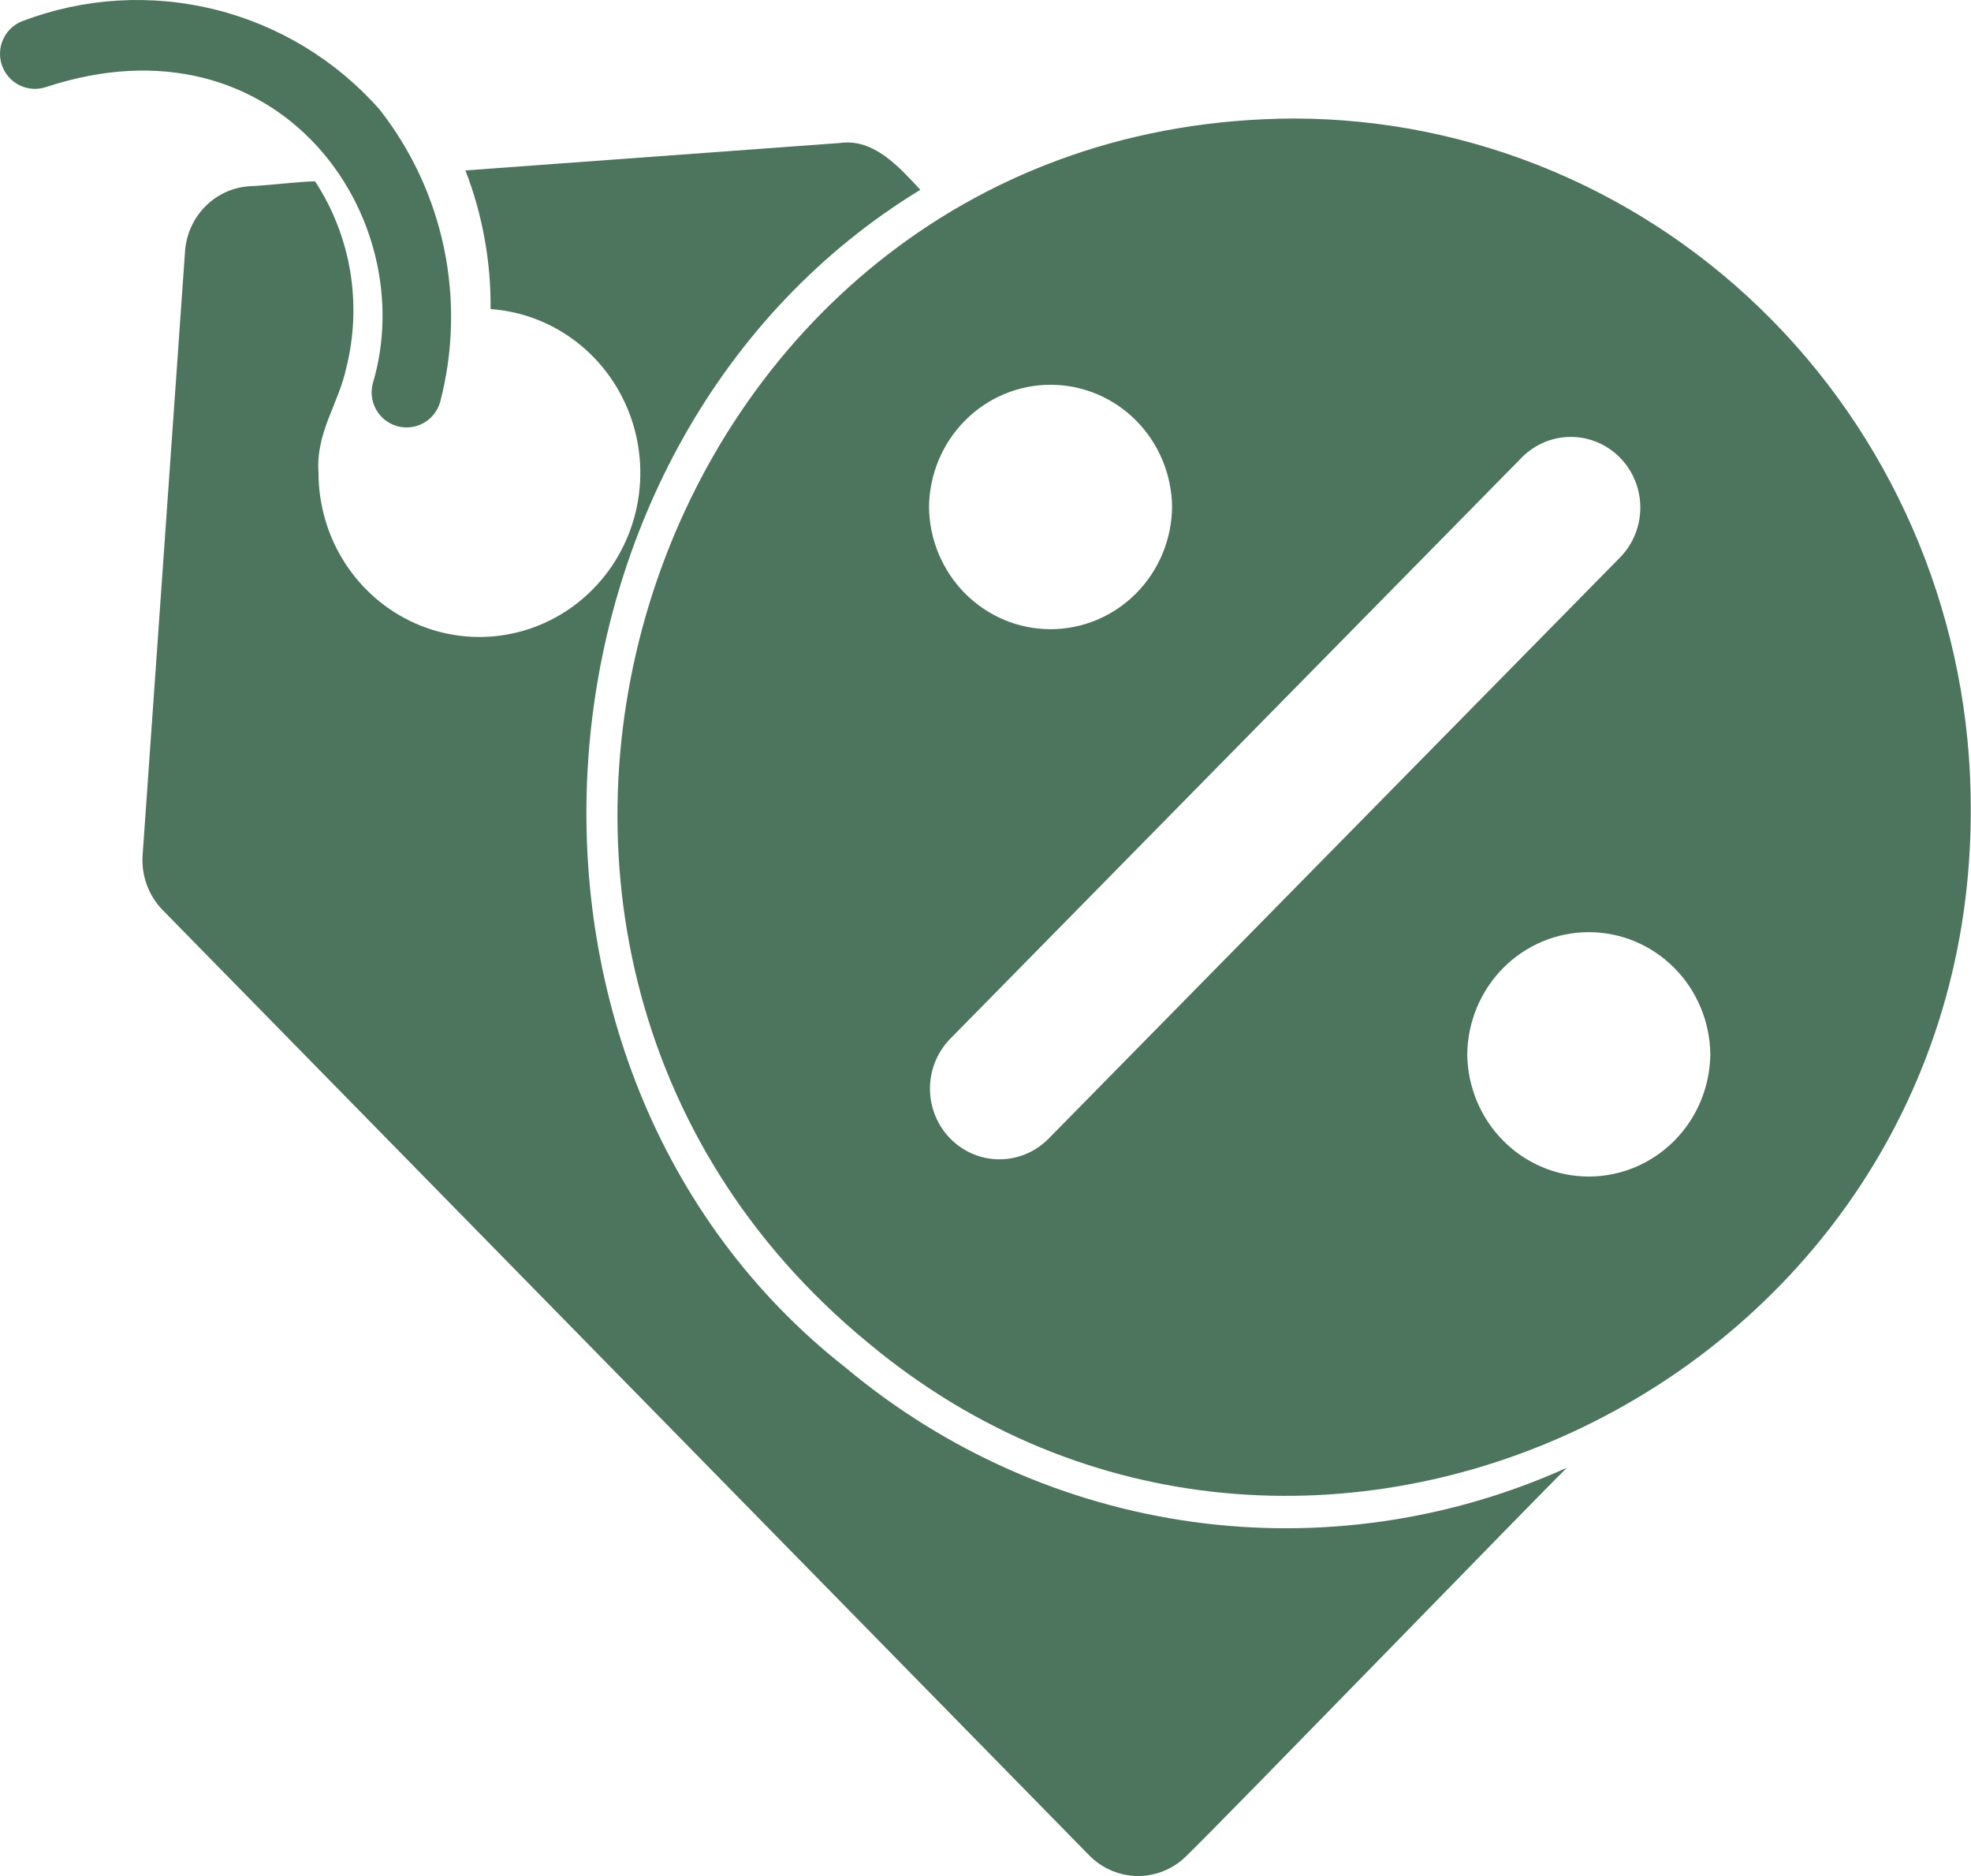
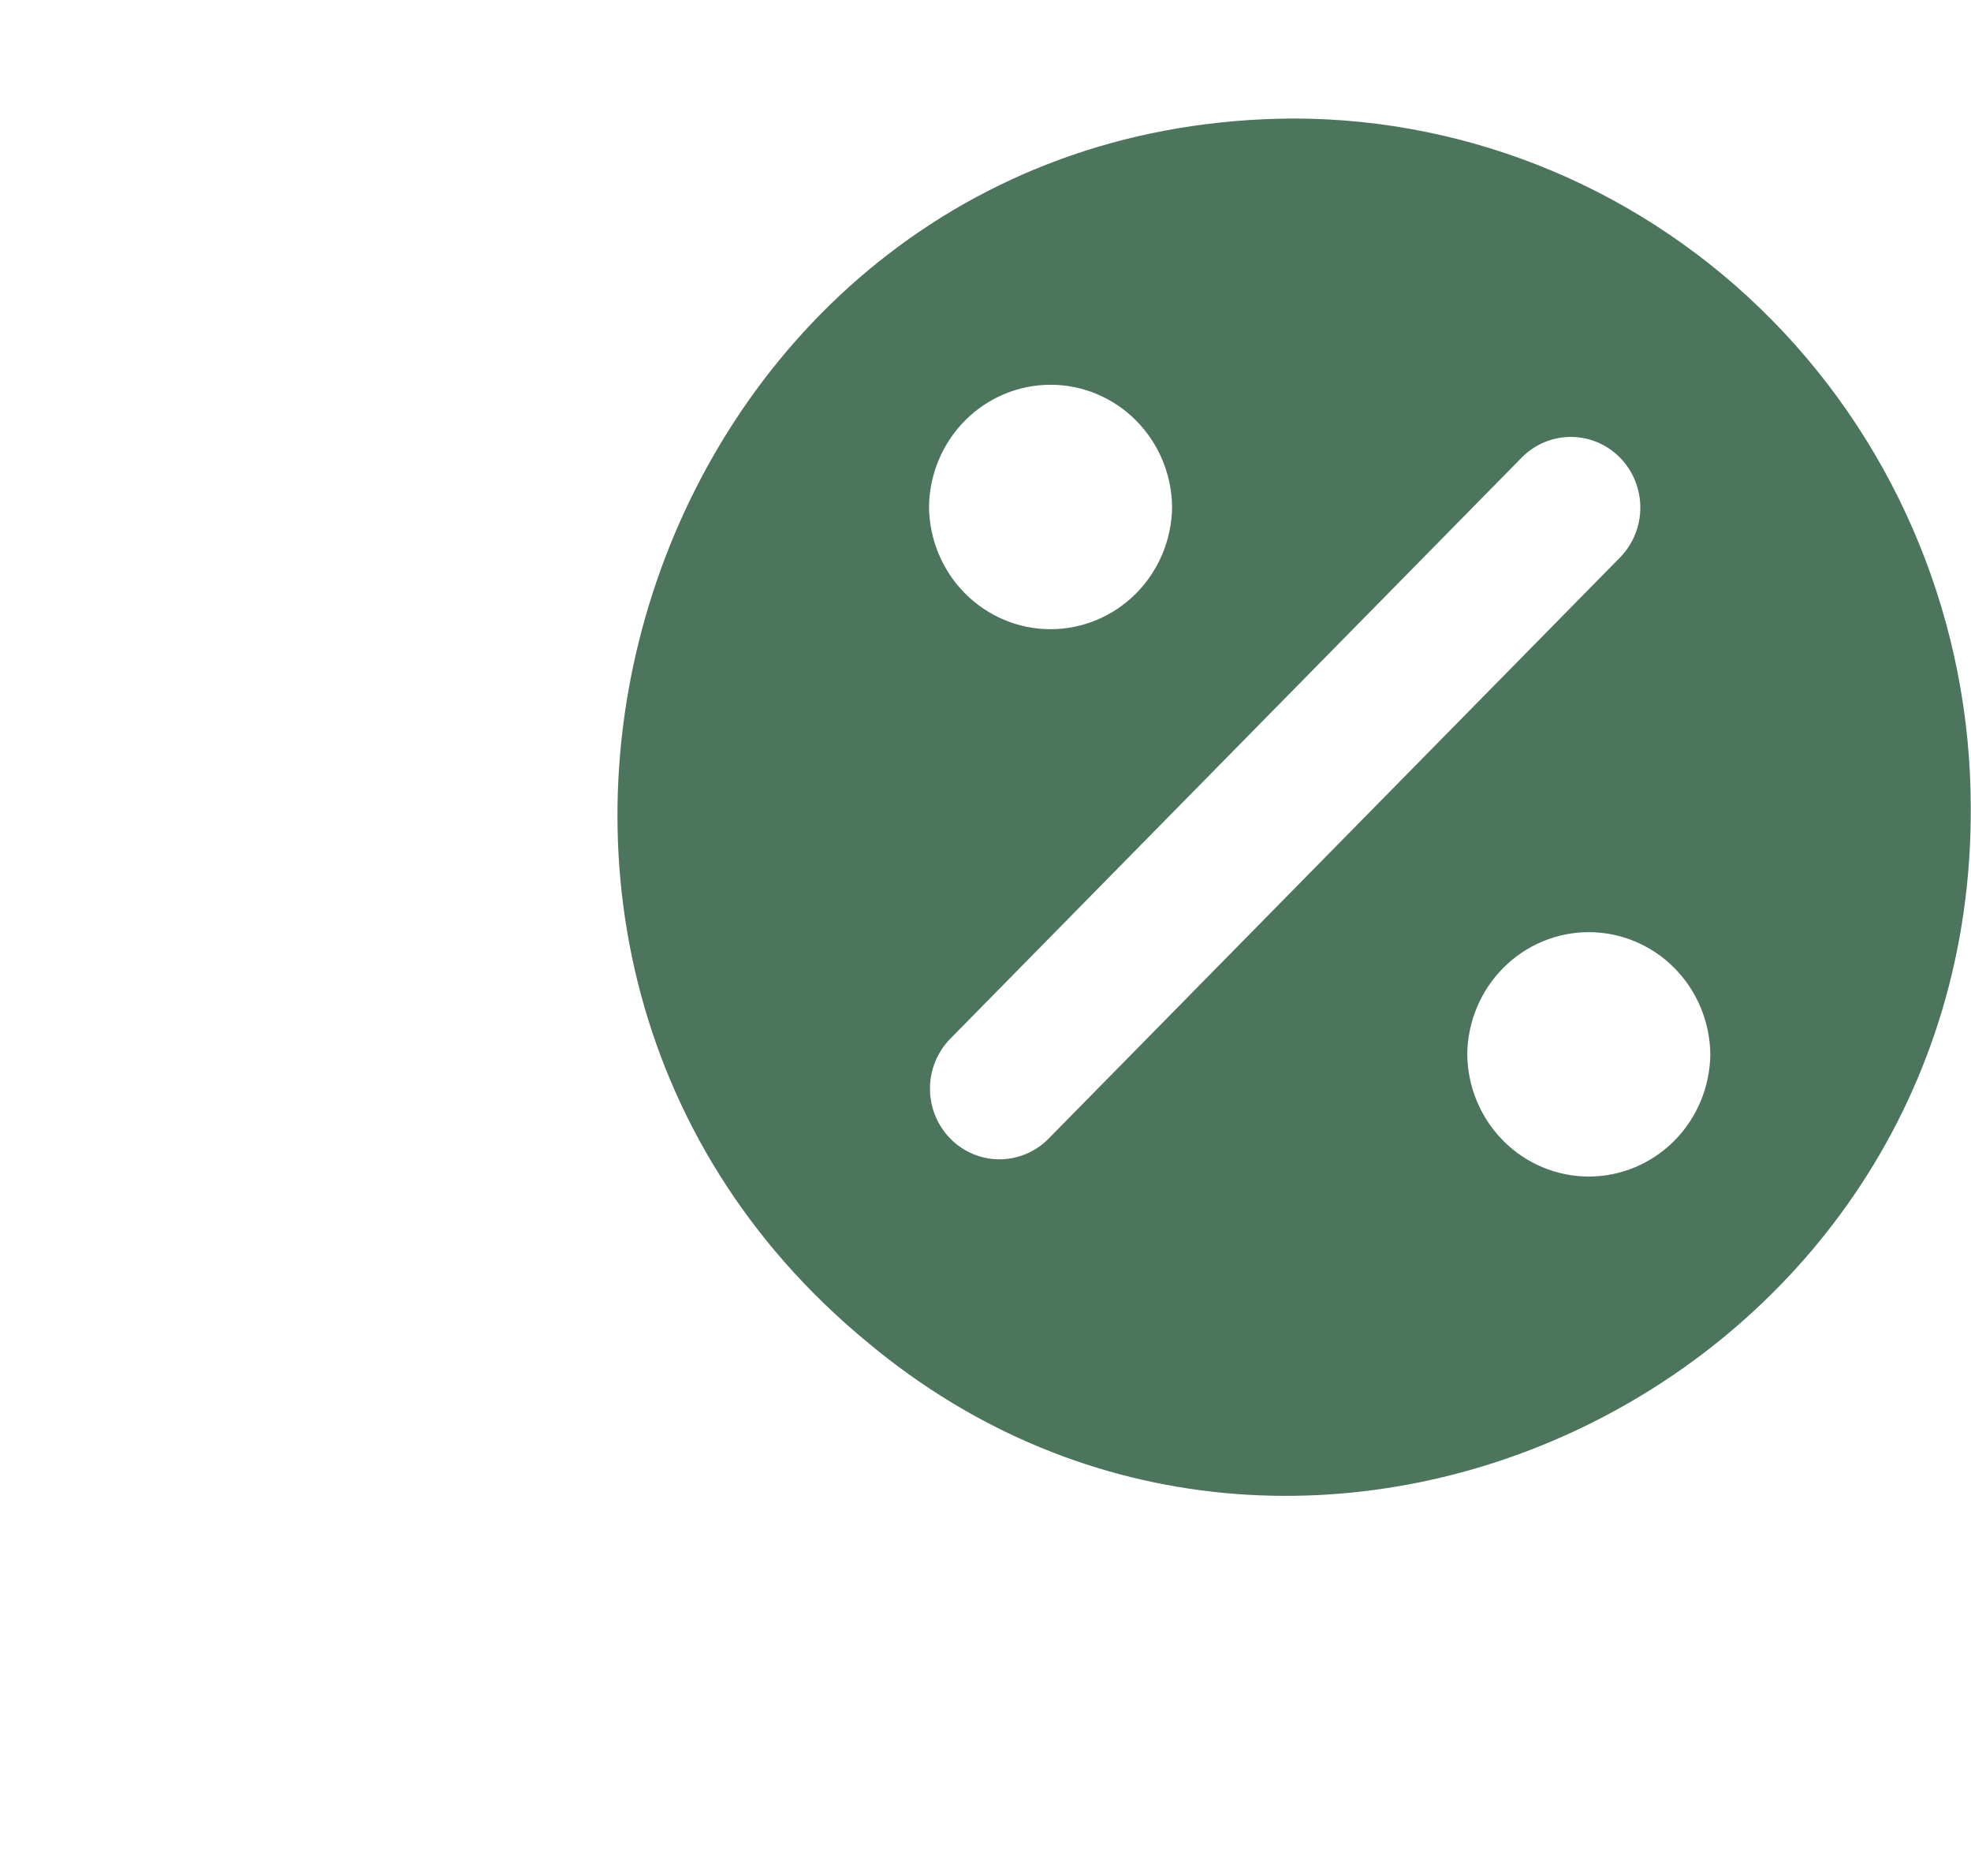
<svg xmlns="http://www.w3.org/2000/svg" width="124" height="118" viewBox="0 0 124 118" fill="none">
-   <path d="M53.235 86.053C29.226 67.219 32.419 27.475 57.9 11.938C56.58 10.524 54.978 8.69 52.844 8.994L29.281 10.72C30.354 13.496 30.892 16.456 30.865 19.44C32.833 19.58 34.718 20.303 36.288 21.521C37.858 22.738 39.046 24.398 39.704 26.294C40.362 28.191 40.463 30.242 39.994 32.197C39.525 34.151 38.506 35.923 37.063 37.294C35.62 38.666 33.815 39.578 31.871 39.917C29.927 40.257 27.927 40.01 26.119 39.207C24.31 38.403 22.771 37.078 21.691 35.395C20.611 33.711 20.036 31.743 20.038 29.731C19.855 27.224 21.305 25.381 21.774 23.18C22.282 21.188 22.37 19.109 22.034 17.08C21.697 15.051 20.943 13.117 19.821 11.406C18.934 11.408 16.557 11.693 15.655 11.716C14.615 11.792 13.637 12.248 12.9 13C12.163 13.752 11.716 14.75 11.641 15.81L8.973 53.787C8.928 54.421 9.018 55.057 9.235 55.652C9.452 56.248 9.792 56.789 10.231 57.239L68.531 116.705C69.347 117.534 70.451 117.999 71.602 117.999C72.753 117.999 73.857 117.534 74.672 116.705C76.959 114.497 96.943 93.898 98.582 92.317C91.195 95.649 83.046 96.829 75.041 95.723C67.036 94.617 59.488 91.27 53.235 86.053Z" fill="#4D745D" />
-   <path d="M23.448 24.135C23.306 24.694 23.388 25.288 23.677 25.787C23.965 26.287 24.438 26.652 24.992 26.806C25.547 26.96 26.14 26.89 26.643 26.61C27.147 26.33 27.521 25.864 27.685 25.31C28.514 22.154 28.602 18.849 27.943 15.653C27.284 12.457 25.894 9.458 23.884 6.892C21.144 3.785 17.525 1.589 13.51 0.595C9.495 -0.399 5.274 -0.143 1.407 1.329C0.87 1.536 0.436 1.947 0.197 2.473C-0.041 2.998 -0.064 3.597 0.132 4.139C0.329 4.682 0.73 5.125 1.25 5.374C1.769 5.623 2.365 5.658 2.91 5.471C17.576 0.648 26.576 13.722 23.448 24.135Z" fill="#4D745D" />
  <path d="M81.385 7.455C41.122 7.624 23.73 59.114 54.645 84.487C81.941 107.216 124.172 87.028 123.985 50.769C123.975 39.284 119.484 28.273 111.498 20.152C103.511 12.031 92.681 7.464 81.385 7.455ZM73.739 31.888C73.716 33.935 72.9 35.89 71.469 37.33C70.037 38.769 68.106 39.576 66.092 39.576C64.079 39.576 62.147 38.769 60.716 37.329C59.284 35.89 58.469 33.935 58.446 31.888C58.469 29.841 59.285 27.886 60.716 26.447C62.148 25.008 64.079 24.201 66.093 24.201C68.106 24.201 70.038 25.008 71.469 26.447C72.901 27.887 73.716 29.842 73.739 31.888ZM65.918 71.671C65.093 72.481 63.989 72.93 62.842 72.92C61.695 72.91 60.598 72.443 59.787 71.618C58.976 70.793 58.516 69.678 58.507 68.512C58.497 67.346 58.938 66.223 59.736 65.384L95.781 28.734C96.606 27.922 97.711 27.472 98.858 27.482C100.006 27.491 101.104 27.958 101.916 28.783C102.727 29.608 103.187 30.725 103.196 31.892C103.205 33.059 102.762 34.182 101.964 35.02L65.918 71.671ZM92.308 66.317C92.331 64.271 93.147 62.316 94.578 60.877C96.01 59.439 97.941 58.632 99.954 58.632C101.967 58.632 103.899 59.439 105.33 60.877C106.761 62.316 107.577 64.271 107.6 66.317C107.577 68.364 106.761 70.319 105.33 71.757C103.898 73.196 101.967 74.003 99.954 74.003C97.941 74.003 96.009 73.196 94.578 71.757C93.147 70.318 92.331 68.364 92.308 66.317Z" fill="#4D745D" />
</svg>